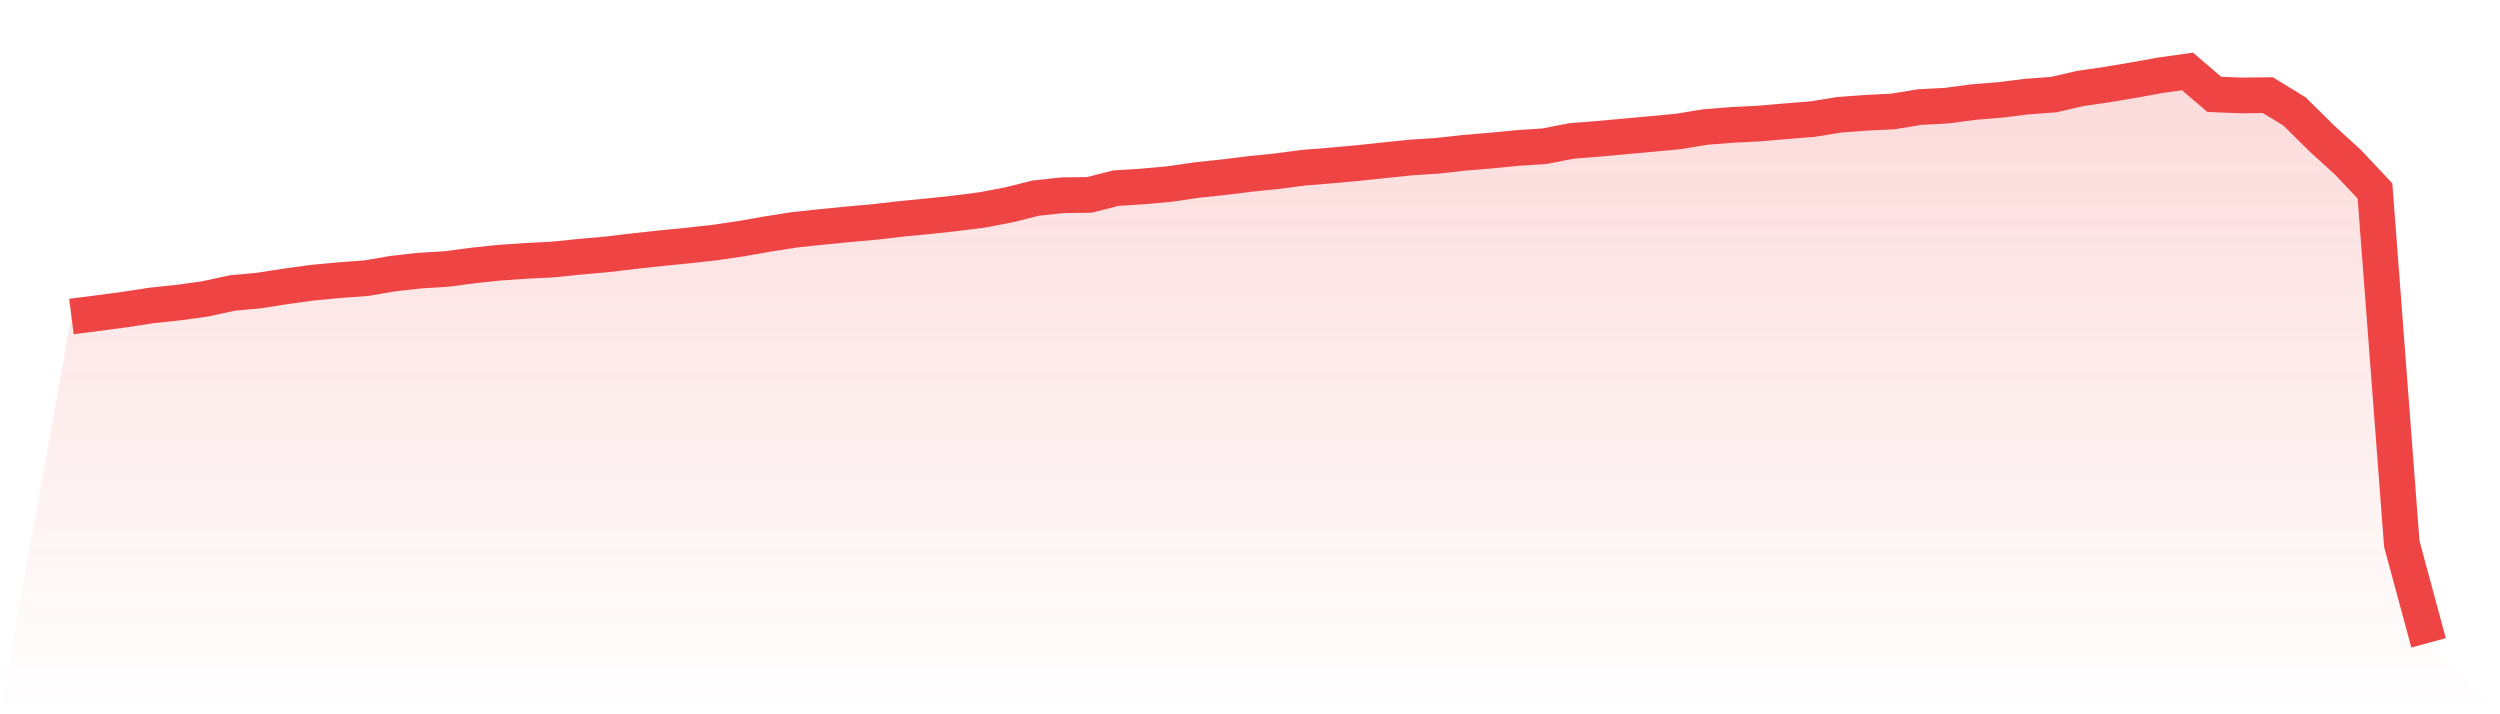
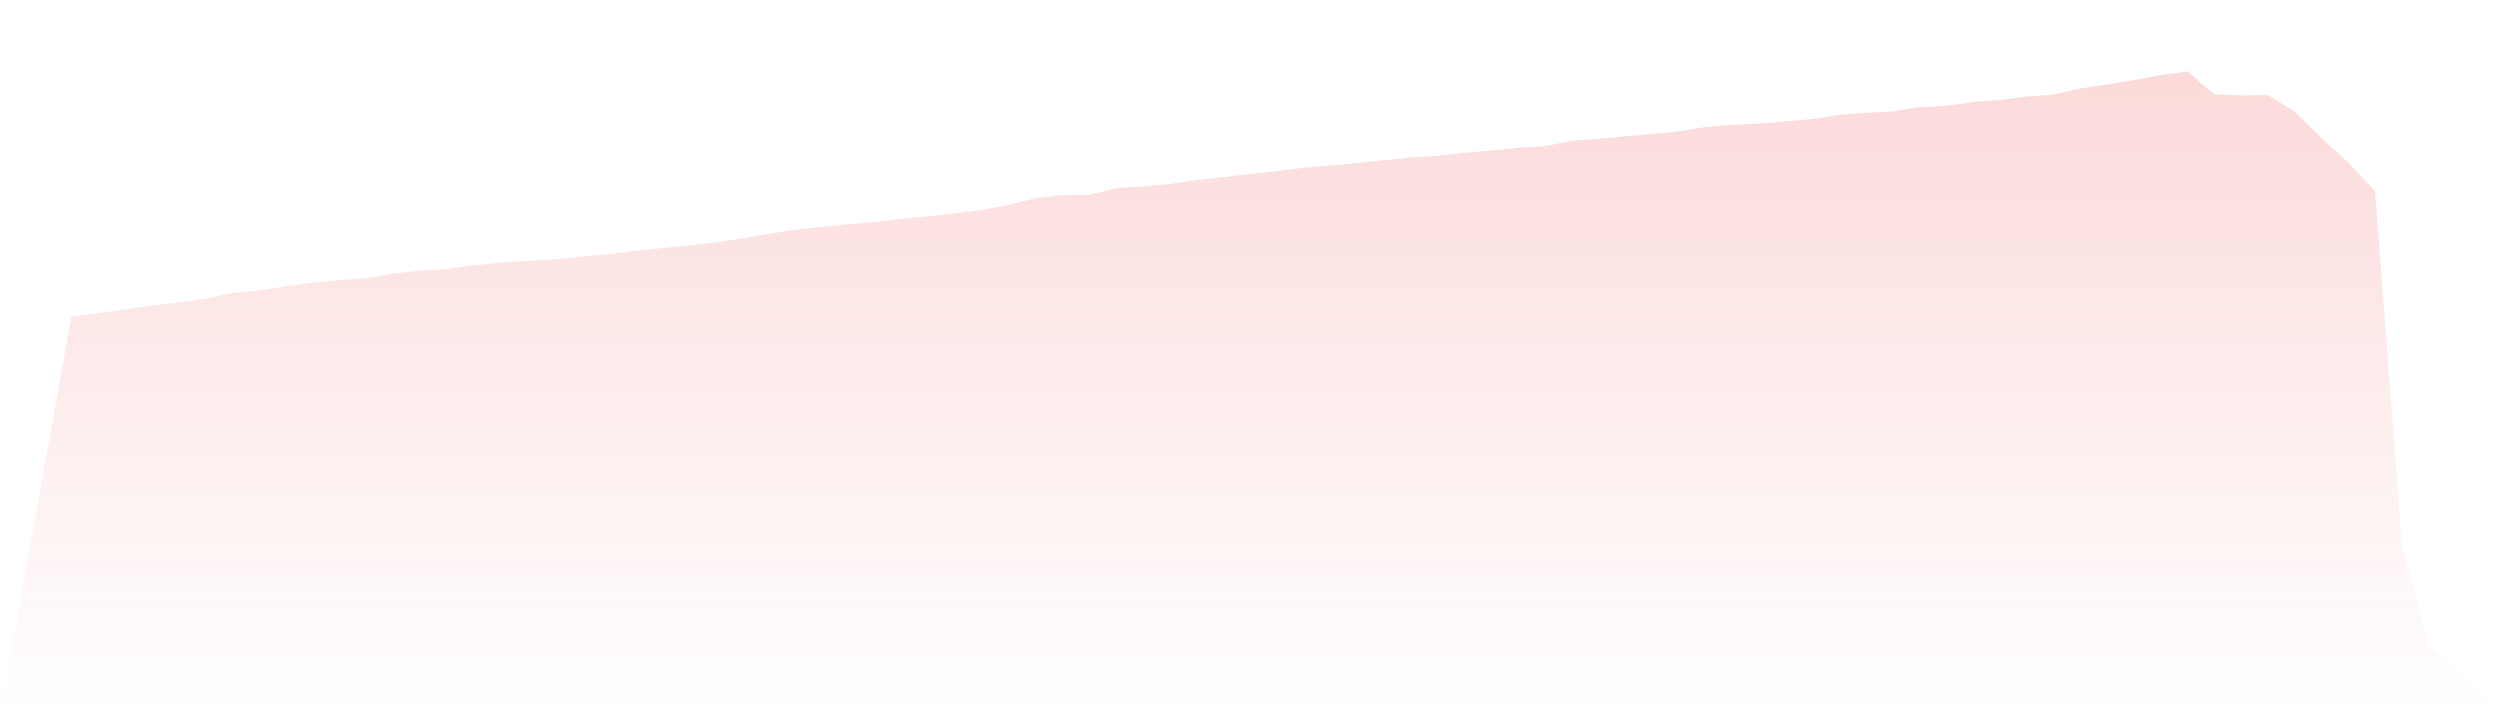
<svg xmlns="http://www.w3.org/2000/svg" viewBox="0 0 140 40">
  <defs>
    <linearGradient id="gradient" x1="0" x2="0" y1="0" y2="1">
      <stop offset="0%" stop-color="#ef4444" stop-opacity="0.2" />
      <stop offset="100%" stop-color="#ef4444" stop-opacity="0" />
    </linearGradient>
  </defs>
  <path d="M4,17.724 L4,17.724 L5.5,17.533 L7,17.332 L8.5,17.102 L10,16.943 L11.5,16.736 L13,16.409 L14.5,16.269 L16,16.036 L17.5,15.829 L19,15.689 L20.5,15.579 L22,15.323 L23.5,15.155 L25,15.064 L26.5,14.866 L28,14.708 L29.5,14.607 L31,14.53 L32.5,14.374 L34,14.244 L35.5,14.063 L37,13.901 L38.5,13.752 L40,13.587 L41.5,13.366 L43,13.104 L44.5,12.867 L46,12.709 L47.5,12.56 L49,12.427 L50.5,12.252 L52,12.109 L53.5,11.947 L55,11.756 L56.5,11.471 L58,11.095 L59.5,10.933 L61,10.914 L62.5,10.535 L64,10.441 L65.5,10.305 L67,10.084 L68.5,9.926 L70,9.741 L71.5,9.589 L73,9.391 L74.5,9.271 L76,9.135 L77.5,8.976 L79,8.821 L80.5,8.724 L82,8.555 L83.5,8.432 L85,8.286 L86.5,8.186 L88,7.894 L89.5,7.774 L91,7.638 L92.5,7.502 L94,7.36 L95.5,7.113 L97,6.994 L98.5,6.919 L100,6.79 L101.5,6.67 L103,6.427 L104.5,6.316 L106,6.242 L107.5,5.996 L109,5.918 L110.5,5.717 L112,5.597 L113.5,5.409 L115,5.299 L116.5,4.953 L118,4.735 L119.5,4.483 L121,4.211 L122.5,4 L124,5.283 L125.5,5.345 L127,5.328 L128.5,6.248 L130,7.732 L131.5,9.1 L133,10.694 L134.5,30.457 L136,36 L140,40 L0,40 z" fill="url(#gradient)" />
-   <path d="M4,17.724 L4,17.724 L5.5,17.533 L7,17.332 L8.5,17.102 L10,16.943 L11.5,16.736 L13,16.409 L14.5,16.269 L16,16.036 L17.5,15.829 L19,15.689 L20.5,15.579 L22,15.323 L23.5,15.155 L25,15.064 L26.5,14.866 L28,14.708 L29.5,14.607 L31,14.53 L32.5,14.374 L34,14.244 L35.5,14.063 L37,13.901 L38.5,13.752 L40,13.587 L41.5,13.366 L43,13.104 L44.5,12.867 L46,12.709 L47.5,12.56 L49,12.427 L50.5,12.252 L52,12.109 L53.5,11.947 L55,11.756 L56.5,11.471 L58,11.095 L59.5,10.933 L61,10.914 L62.5,10.535 L64,10.441 L65.5,10.305 L67,10.084 L68.5,9.926 L70,9.741 L71.5,9.589 L73,9.391 L74.5,9.271 L76,9.135 L77.5,8.976 L79,8.821 L80.5,8.724 L82,8.555 L83.5,8.432 L85,8.286 L86.5,8.186 L88,7.894 L89.5,7.774 L91,7.638 L92.5,7.502 L94,7.36 L95.5,7.113 L97,6.994 L98.5,6.919 L100,6.79 L101.5,6.67 L103,6.427 L104.5,6.316 L106,6.242 L107.5,5.996 L109,5.918 L110.5,5.717 L112,5.597 L113.5,5.409 L115,5.299 L116.5,4.953 L118,4.735 L119.5,4.483 L121,4.211 L122.5,4 L124,5.283 L125.5,5.345 L127,5.328 L128.5,6.248 L130,7.732 L131.5,9.1 L133,10.694 L134.5,30.457 L136,36" fill="none" stroke="#ef4444" stroke-width="2" />
</svg>